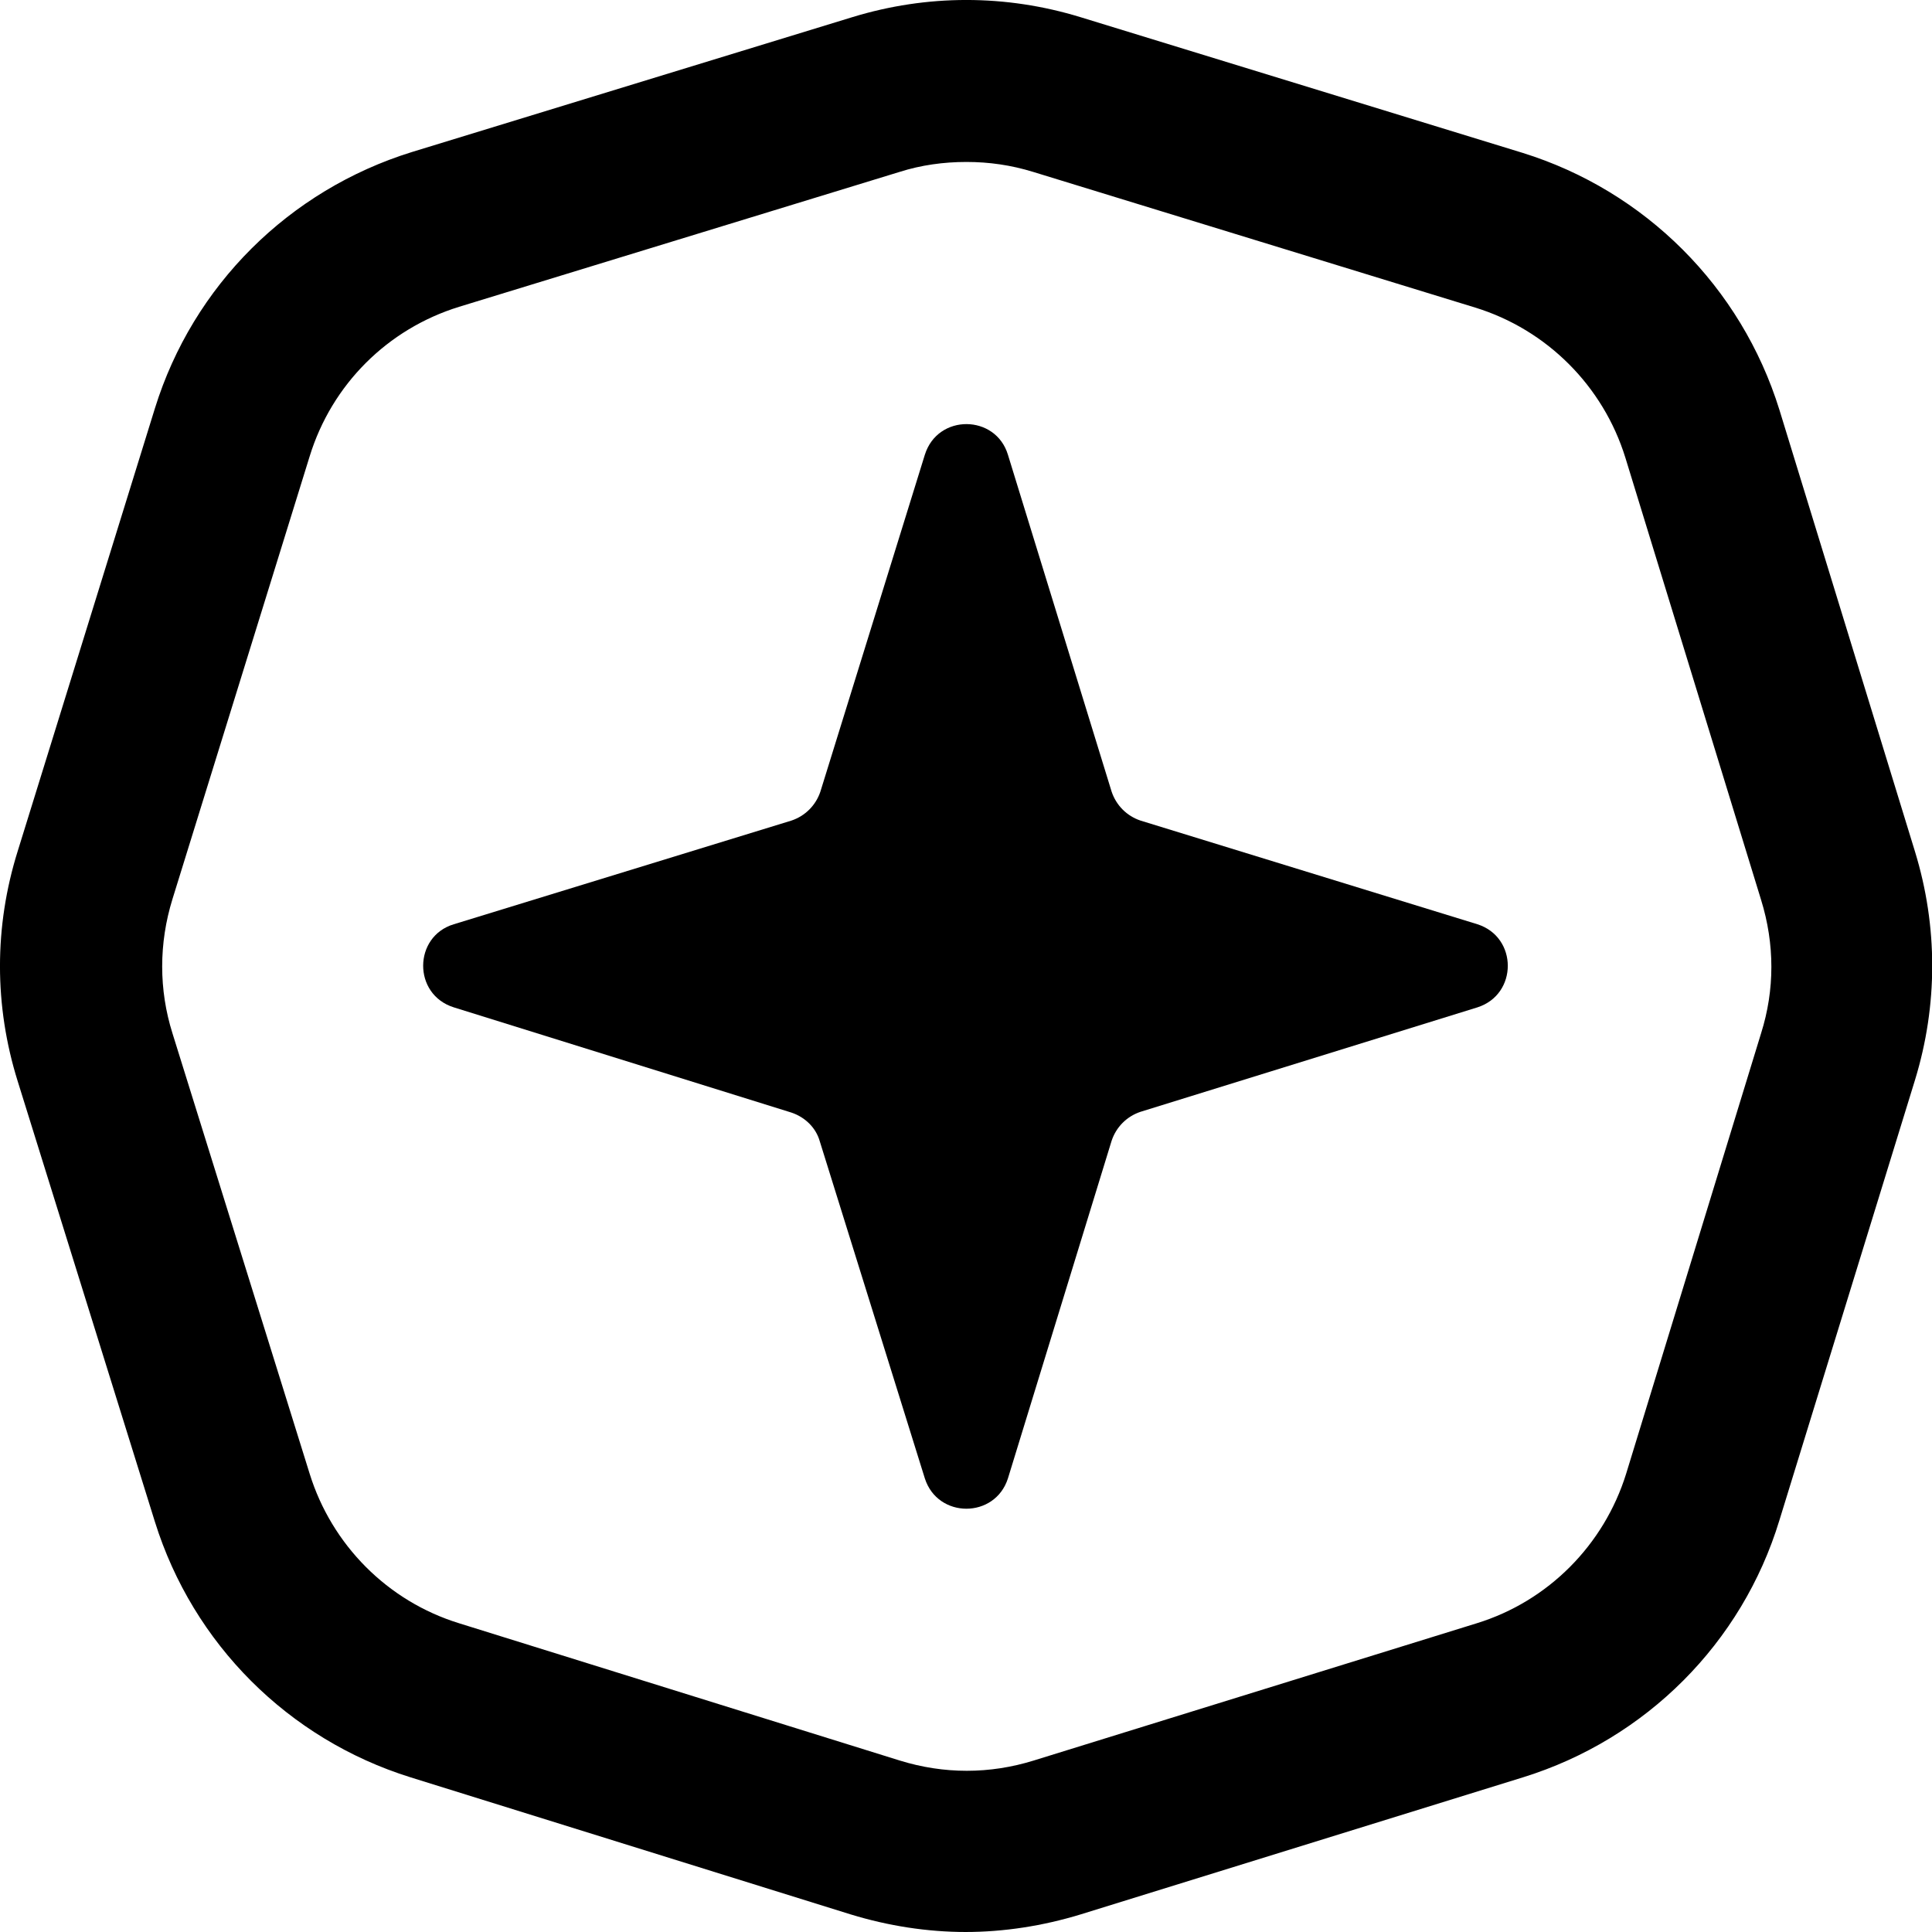
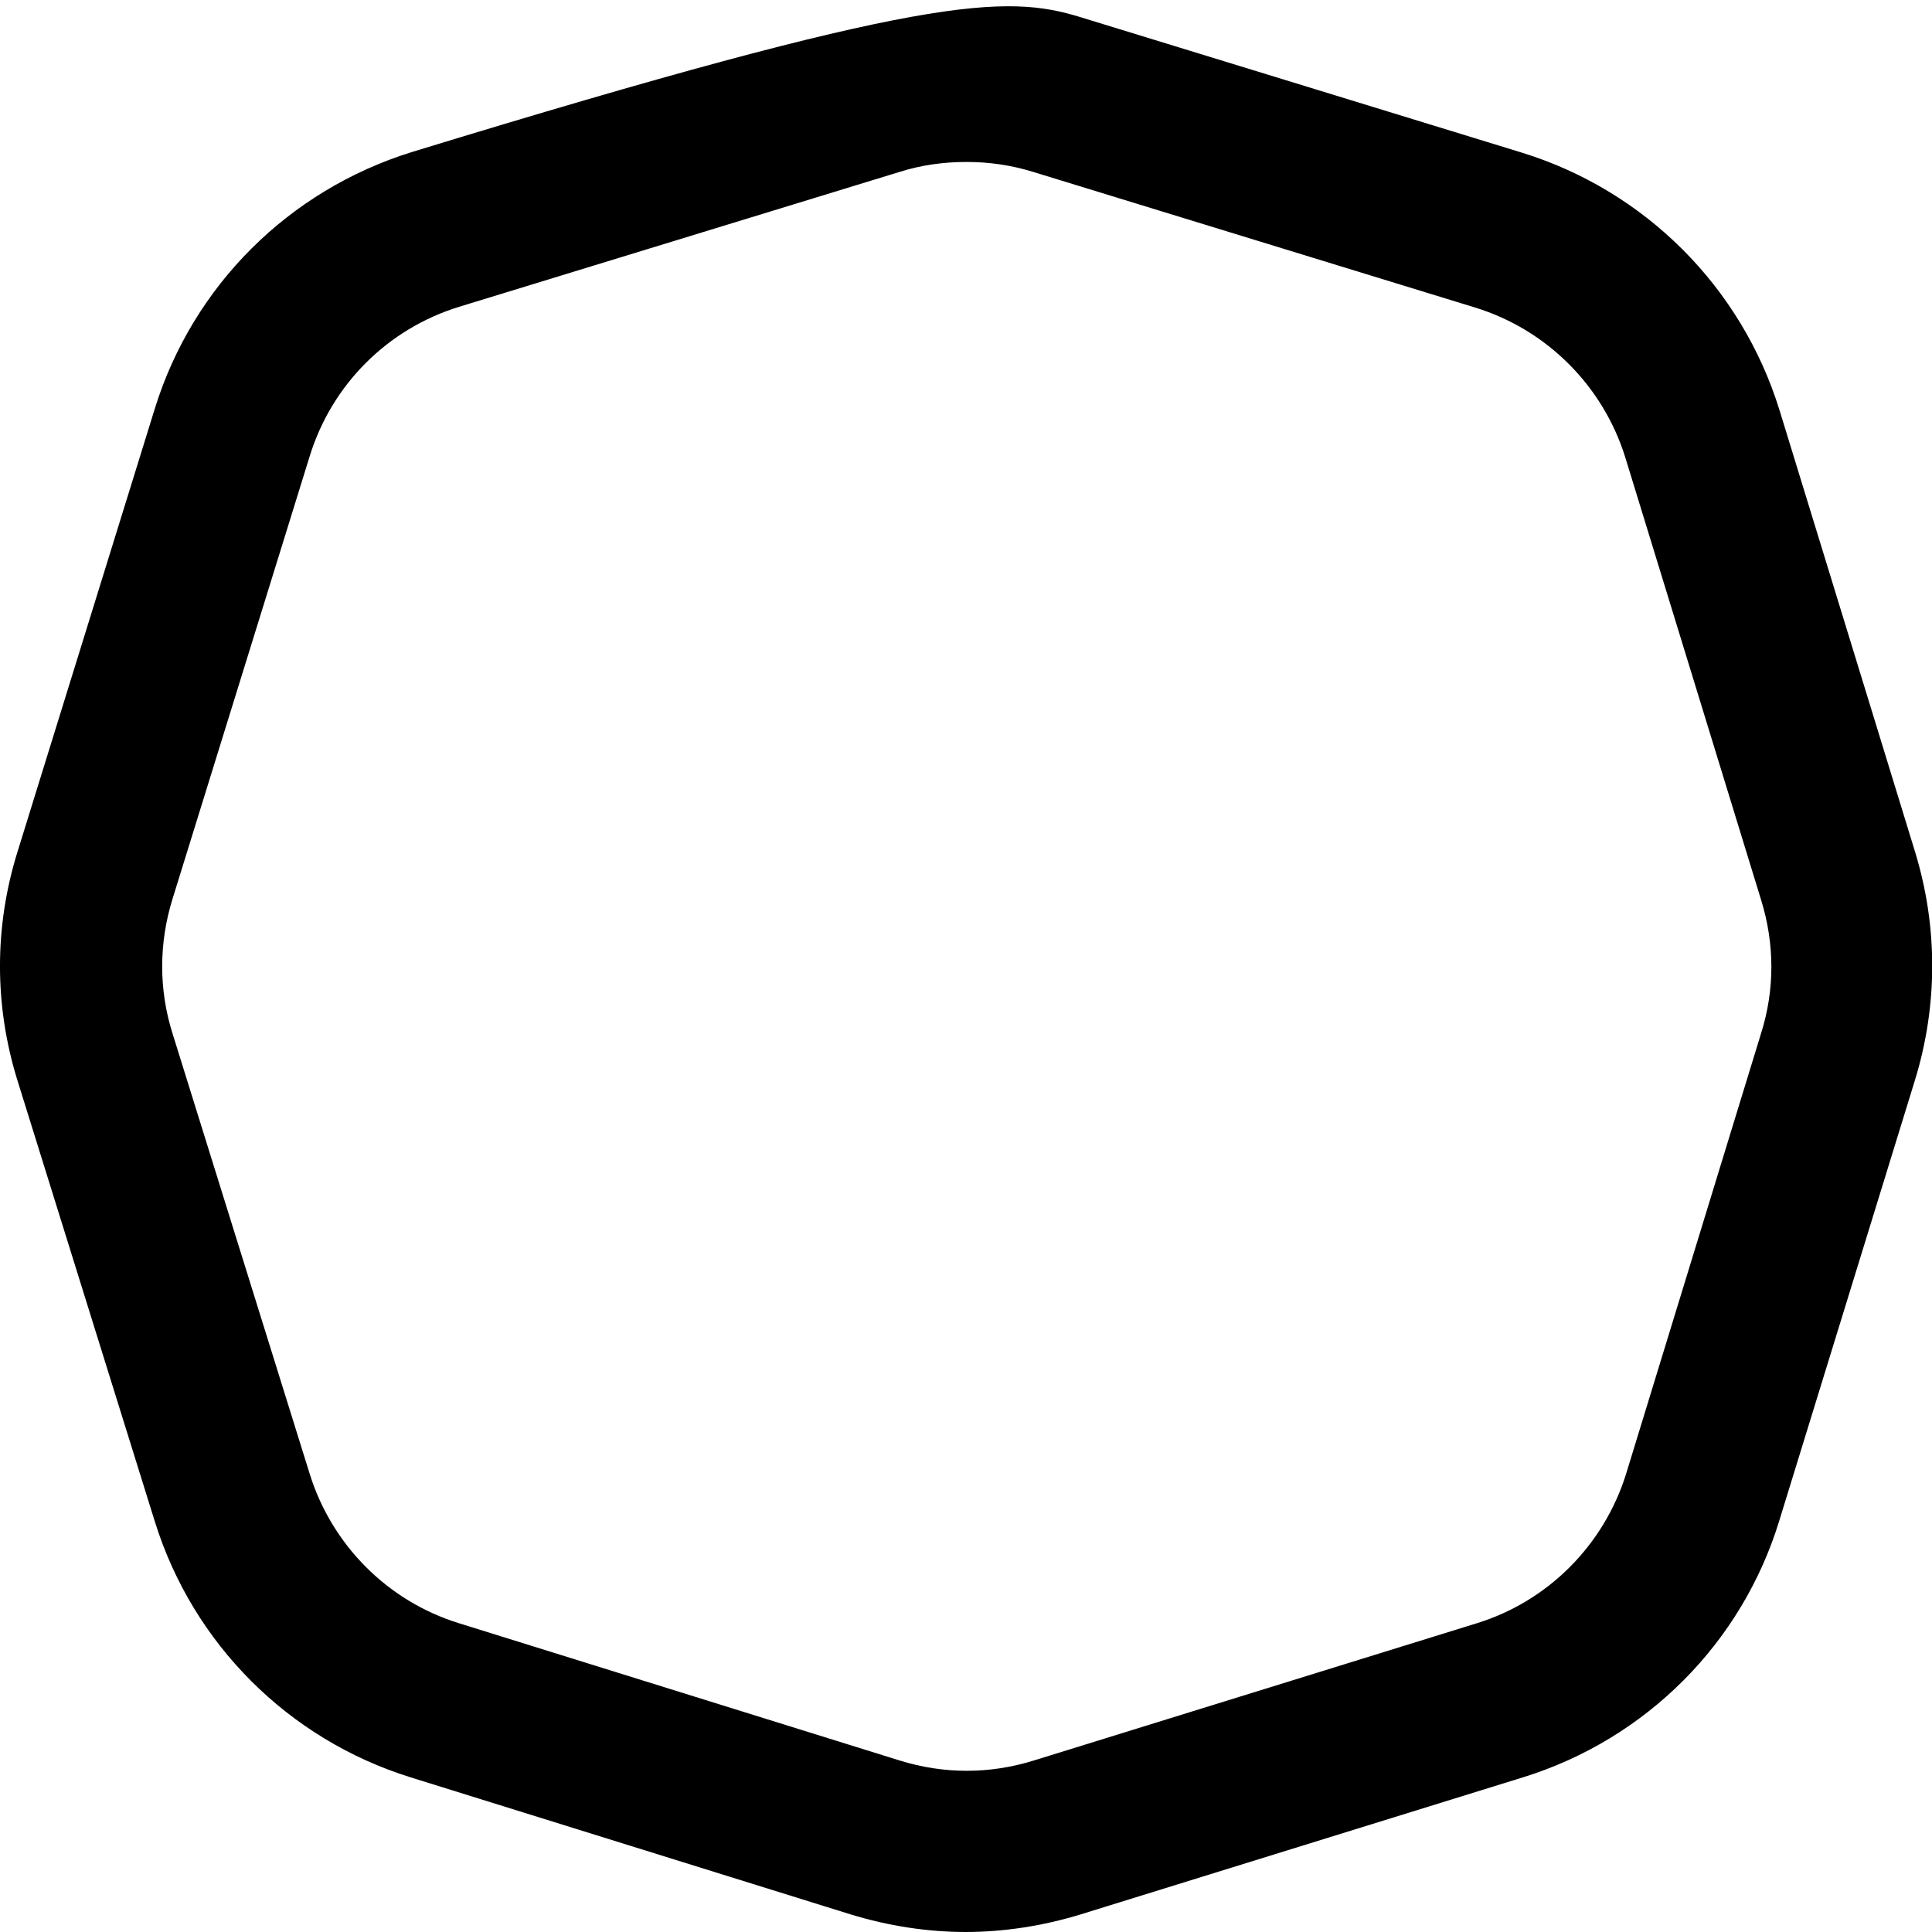
<svg xmlns="http://www.w3.org/2000/svg" width="30" height="30" viewBox="0 0 30 30" fill="none">
-   <path d="M15 30C14.396 30 13.793 29.905 13.213 29.728L6.371 27.597C4.477 27.005 2.998 25.526 2.406 23.632L0.275 16.79C-0.092 15.618 -0.092 14.387 0.275 13.216L2.406 6.339C2.998 4.433 4.489 2.953 6.395 2.361L13.236 0.266C14.396 -0.089 15.616 -0.089 16.776 0.266L23.641 2.373C25.547 2.965 27.038 4.457 27.63 6.362L29.737 13.227C30.092 14.387 30.092 15.607 29.737 16.767L27.63 23.608C27.05 25.514 25.558 27.005 23.653 27.597L16.776 29.728C16.195 29.905 15.592 30 14.988 30H15ZM15 2.515C14.657 2.515 14.302 2.563 13.97 2.669L7.129 4.764C6.016 5.108 5.152 5.972 4.809 7.084L2.678 13.961C2.465 14.648 2.465 15.37 2.678 16.045L4.809 22.886C5.152 23.987 6.016 24.863 7.129 25.206L13.97 27.337C14.657 27.55 15.367 27.55 16.053 27.337L22.931 25.206C24.043 24.863 24.907 23.987 25.25 22.886L27.346 16.045C27.559 15.37 27.559 14.66 27.346 13.973L25.239 7.108C24.895 5.995 24.02 5.119 22.907 4.776L16.042 2.669C15.698 2.563 15.355 2.515 15.012 2.515H15Z" fill="#2F2F2F" style="fill:#2F2F2F;fill:color(display-p3 0.182 0.182 0.182);fill-opacity:1;" />
-   <path d="M17.71 17.264L22.942 15.642C23.57 15.441 23.57 14.553 22.942 14.352L17.71 12.742C17.497 12.671 17.332 12.505 17.261 12.292L15.651 7.061C15.461 6.433 14.562 6.421 14.361 7.061L12.739 12.292C12.668 12.505 12.502 12.671 12.289 12.742L7.046 14.352C6.418 14.541 6.407 15.441 7.046 15.642L12.289 17.276C12.502 17.347 12.668 17.512 12.727 17.714L14.361 22.957C14.562 23.584 15.45 23.584 15.651 22.957L17.261 17.714C17.332 17.5 17.497 17.335 17.71 17.264Z" fill="#2F2F2F" style="fill:#2F2F2F;fill:color(display-p3 0.182 0.182 0.182);fill-opacity:1;" />
+   <path d="M15 30C14.396 30 13.793 29.905 13.213 29.728L6.371 27.597C4.477 27.005 2.998 25.526 2.406 23.632L0.275 16.79C-0.092 15.618 -0.092 14.387 0.275 13.216L2.406 6.339C2.998 4.433 4.489 2.953 6.395 2.361C14.396 -0.089 15.616 -0.089 16.776 0.266L23.641 2.373C25.547 2.965 27.038 4.457 27.63 6.362L29.737 13.227C30.092 14.387 30.092 15.607 29.737 16.767L27.63 23.608C27.05 25.514 25.558 27.005 23.653 27.597L16.776 29.728C16.195 29.905 15.592 30 14.988 30H15ZM15 2.515C14.657 2.515 14.302 2.563 13.97 2.669L7.129 4.764C6.016 5.108 5.152 5.972 4.809 7.084L2.678 13.961C2.465 14.648 2.465 15.37 2.678 16.045L4.809 22.886C5.152 23.987 6.016 24.863 7.129 25.206L13.97 27.337C14.657 27.55 15.367 27.55 16.053 27.337L22.931 25.206C24.043 24.863 24.907 23.987 25.25 22.886L27.346 16.045C27.559 15.37 27.559 14.66 27.346 13.973L25.239 7.108C24.895 5.995 24.02 5.119 22.907 4.776L16.042 2.669C15.698 2.563 15.355 2.515 15.012 2.515H15Z" fill="#2F2F2F" style="fill:#2F2F2F;fill:color(display-p3 0.182 0.182 0.182);fill-opacity:1;" />
</svg>